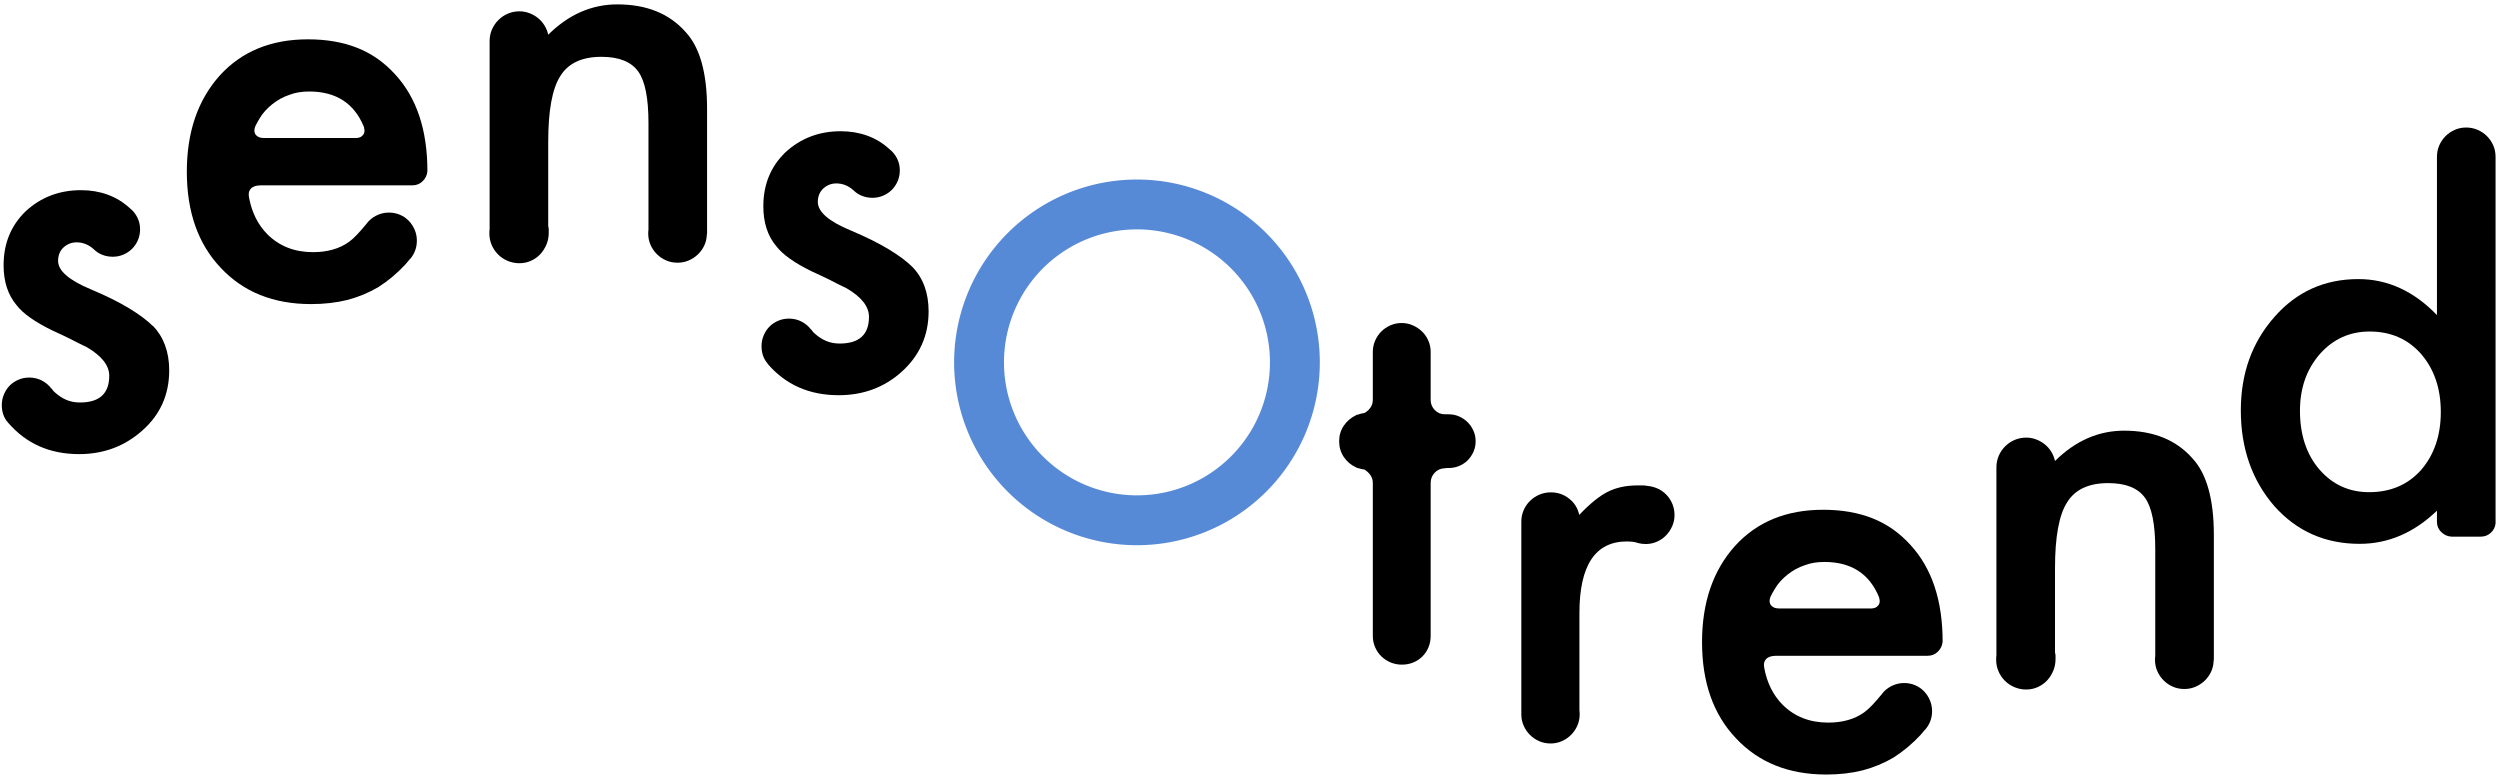
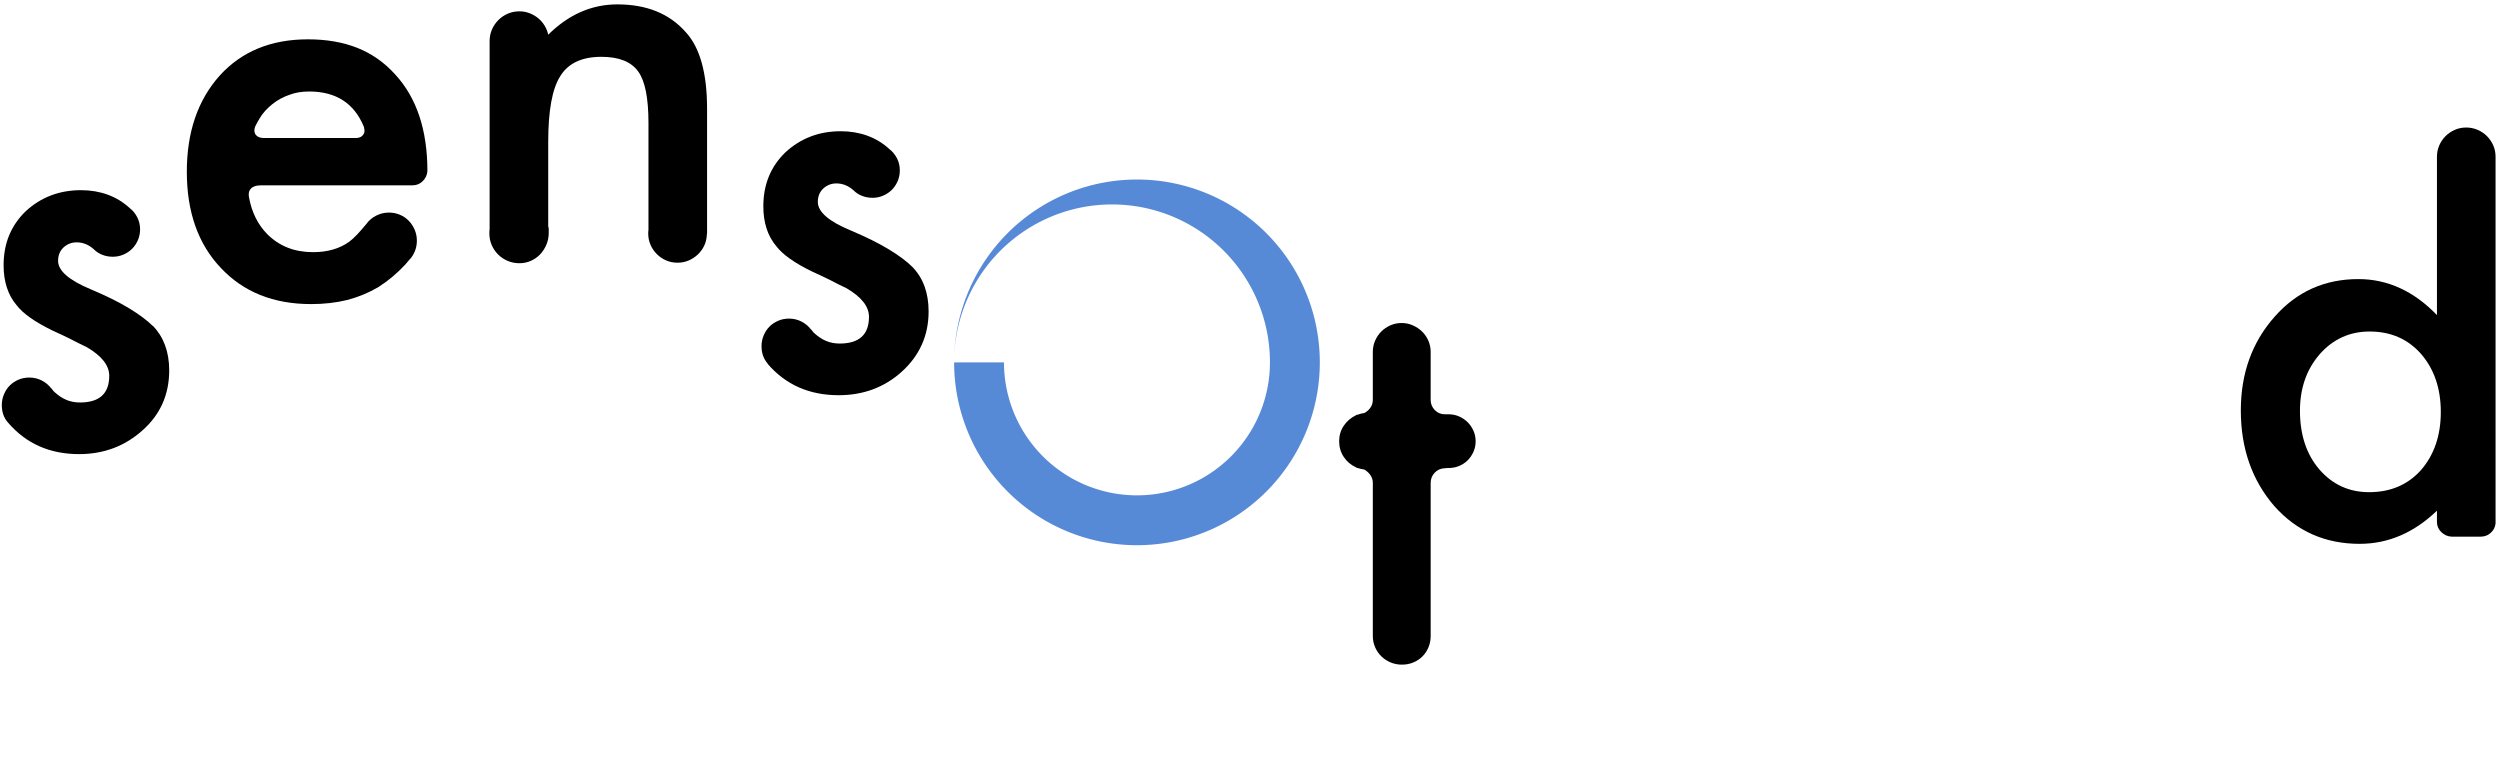
<svg xmlns="http://www.w3.org/2000/svg" version="1.1" width="752" height="235" viewBox="55 55 752 235">
  <path id="s1" d="m 101,153 c 3.2,3.34 4.9,7.8 4.9,13.4 0,7.3 -2.7,13.4 -8.2,18.2 -5.2,4.6 -11.5,7 -18.9,7 -8.9,0 -16,-3.2 -21.4,-9.5 h 0 c -1.237,-1.393 -1.855,-3.144 -1.855,-5.259 0,-1.133 0.22,-2.215 0.658,-3.247 0.438,-1.031 1.017,-1.907 1.74,-2.631 0.721,-0.72 1.584,-1.3 2.59,-1.739 1.004,-0.437 2.099,-0.656 3.286,-0.656 1.34,0 2.591,0.296 3.749,0.888 1.16,0.593 2.126,1.405 2.899,2.436 v -0.079 c 0.464,0.671 0.851,1.109 1.159,1.315 1.032,0.929 2.153,1.651 3.363,2.165 1.211,0.516 2.565,0.775 4.059,0.775 5.876,0 8.816,-2.68 8.816,-8.043 0,-3.092 -2.243,-5.953 -6.728,-8.583 -0.877,-0.411 -1.753,-0.836 -2.628,-1.273 -0.878,-0.437 -1.753,-0.891 -2.629,-1.355 -0.877,-0.412 -1.74,-0.823 -2.591,-1.236 -0.851,-0.413 -1.739,-0.824 -2.667,-1.237 -5.156,-2.527 -8.687,-5.027 -10.593,-7.5 -2.63,-3.093 -3.943,-7.113 -3.943,-12.061 0,-6.545 2.215,-11.959 6.649,-16.237 4.586,-4.225 10.128,-6.34 16.622,-6.34 2.887,0 5.567,0.452 8.042,1.352 2.474,0.901 4.69,2.256 6.65,4.06 0.928,0.723 1.673,1.636 2.242,2.743 0.567,1.109 0.851,2.309 0.851,3.597 0,1.185 -0.22,2.28 -0.658,3.288 -0.437,1.004 -1.018,1.868 -1.74,2.588 -0.722,0.723 -1.584,1.303 -2.591,1.74 -1.004,0.439 -2.076,0.657 -3.209,0.657 -1.133,0 -2.19,-0.195 -3.169,-0.58 -0.98,-0.385 -1.831,-0.94 -2.551,-1.663 -1.547,-1.392 -3.275,-2.088 -5.181,-2.088 -1.496,0 -2.811,0.517 -3.944,1.547 -1.081,1.031 -1.623,2.372 -1.623,4.02 0,2.992 3.298,5.852 9.897,8.584 4.639,1.96 8.479,3.865 11.519,5.721 3.041,1.856 5.387,3.608 7.037,5.256" />
  <path id="e1" d="m 131.763,93.043 c -0.104,0.256 -0.181,0.577 -0.232,0.965 -0.051,0.385 0,0.761 0.155,1.121 0.155,0.361 0.45,0.683 0.888,0.965 0.439,0.285 1.123,0.425 2.051,0.425 h 27.524 c 0.721,-0.051 1.264,-0.219 1.625,-0.503 0.359,-0.283 0.605,-0.591 0.733,-0.927 0.128,-0.336 0.167,-0.671 0.116,-1.007 -0.052,-0.335 -0.104,-0.631 -0.153,-0.889 -2.888,-7.113 -8.379,-10.668 -16.469,-10.668 -2.268,0 -4.253,0.335 -5.955,1.004 -1.855,0.619 -3.556,1.547 -5.103,2.784 -0.773,0.619 -1.481,1.276 -2.124,1.972 -0.647,0.695 -1.227,1.483 -1.741,2.357 -0.259,0.413 -0.492,0.812 -0.697,1.199 -0.206,0.387 -0.414,0.785 -0.618,1.2 z m 45.232,41.443 c -2.475,2.679 -5.208,4.972 -8.196,6.88 -2.888,1.7 -6.005,2.988 -9.356,3.865 -3.3,0.824 -6.933,1.237 -10.903,1.237 -11.288,0 -20.333,-3.633 -27.137,-10.903 -6.805,-7.163 -10.206,-16.803 -10.206,-28.915 0,-11.909 3.297,-21.545 9.896,-28.919 6.596,-7.267 15.436,-10.901 26.519,-10.901 5.617,0 10.593,0.863 14.924,2.591 4.329,1.727 8.117,4.395 11.365,8.001 6.443,7.012 9.665,16.7 9.665,29.071 -0.104,1.188 -0.581,2.192 -1.431,3.016 -0.851,0.827 -1.871,1.237 -3.055,1.237 H 133.464 c -0.207,0 -0.542,0.028 -1.006,0.077 -0.464,0.052 -0.916,0.193 -1.352,0.425 -0.439,0.232 -0.787,0.593 -1.044,1.083 -0.26,0.492 -0.31,1.173 -0.156,2.049 0.824,4.483 2.655,8.171 5.489,11.056 3.608,3.608 8.196,5.412 13.764,5.412 4.329,0 7.936,-1.029 10.824,-3.093 0.773,-0.567 1.584,-1.301 2.435,-2.203 0.852,-0.901 1.765,-1.945 2.745,-3.131 0.773,-1.084 1.765,-1.933 2.976,-2.552 1.212,-0.619 2.487,-0.927 3.828,-0.927 1.184,0 2.292,0.219 3.324,0.656 1.032,0.437 1.92,1.044 2.668,1.817 0.747,0.772 1.341,1.676 1.779,2.704 0.437,1.033 0.657,2.116 0.657,3.249 0,2.009 -0.619,3.789 -1.856,5.335 -0.052,0.104 -0.104,0.168 -0.155,0.193 -0.052,0.027 -0.104,0.065 -0.155,0.116 l -1.236,1.471" />
  <path id="n1" d="m 267.688,124.976 c 0,0.104 -0.013,0.22 -0.04,0.349 -0.025,0.128 -0.037,0.244 -0.037,0.347 -0.053,1.187 -0.323,2.281 -0.812,3.287 -0.491,1.005 -1.133,1.88 -1.933,2.628 -0.8,0.747 -1.715,1.341 -2.744,1.779 -1.032,0.439 -2.14,0.657 -3.325,0.657 -1.237,0 -2.385,-0.232 -3.44,-0.696 -1.057,-0.464 -1.985,-1.095 -2.784,-1.892 -0.8,-0.8 -1.431,-1.728 -1.893,-2.785 -0.465,-1.056 -0.697,-2.204 -0.697,-3.441 0,-0.464 0.027,-0.823 0.077,-1.083 V 91.961 c 0,-7.472 -1.031,-12.628 -3.091,-15.463 -2.116,-2.939 -5.8,-4.408 -11.057,-4.408 -5.877,0 -10.001,1.933 -12.372,5.8 -2.424,3.763 -3.635,10.36 -3.635,19.792 v 25.361 c 0.104,0.361 0.156,0.683 0.156,0.967 0,0.283 0,0.631 0,1.044 0,1.236 -0.232,2.409 -0.696,3.516 -0.464,1.109 -1.083,2.076 -1.856,2.9 -0.773,0.825 -1.701,1.483 -2.784,1.972 -1.081,0.489 -2.243,0.735 -3.479,0.735 -1.237,0 -2.411,-0.232 -3.517,-0.695 -1.109,-0.465 -2.076,-1.109 -2.9,-1.935 -0.825,-0.824 -1.468,-1.776 -1.933,-2.861 -0.463,-1.08 -0.696,-2.241 -0.696,-3.479 0,-0.567 0.025,-0.979 0.077,-1.237 V 67.375 c 0,-1.237 0.232,-2.397 0.696,-3.479 0.465,-1.084 1.108,-2.036 1.935,-2.861 0.824,-0.824 1.777,-1.469 2.86,-1.933 1.081,-0.463 2.241,-0.696 3.479,-0.696 1.031,0 2.023,0.181 2.977,0.543 0.953,0.361 1.817,0.849 2.589,1.468 0.773,0.619 1.431,1.368 1.972,2.243 0.541,0.876 0.915,1.803 1.12,2.784 6.135,-6.083 13.068,-9.125 20.8,-9.125 8.815,0 15.669,2.784 20.567,8.349 4.277,4.64 6.417,12.323 6.417,23.044 v 37.265" />
  <path id="s2" d="m 329.453,135.297 c 3.247,3.353 4.872,7.811 4.872,13.376 0,7.271 -2.733,13.351 -8.197,18.248 -5.207,4.637 -11.495,6.96 -18.865,6.96 -8.865,0 -16.005,-3.171 -21.416,-9.511 h 0.076 c -1.236,-1.392 -1.856,-3.145 -1.856,-5.259 0,-1.133 0.22,-2.216 0.659,-3.247 0.437,-1.031 1.017,-1.908 1.74,-2.631 0.72,-0.72 1.583,-1.3 2.591,-1.737 1.004,-0.439 2.097,-0.659 3.285,-0.659 1.337,0 2.591,0.297 3.748,0.891 1.161,0.592 2.128,1.404 2.9,2.435 v -0.076 c 0.464,0.669 0.851,1.107 1.16,1.312 1.031,0.929 2.153,1.652 3.363,2.165 1.212,0.516 2.564,0.773 4.06,0.773 5.876,0 8.815,-2.679 8.815,-8.041 0,-3.092 -2.244,-5.955 -6.725,-8.58 -0.88,-0.415 -1.755,-0.84 -2.631,-1.277 -0.876,-0.439 -1.752,-0.888 -2.628,-1.353 -0.877,-0.412 -1.739,-0.824 -2.591,-1.239 -0.851,-0.409 -1.739,-0.823 -2.667,-1.236 -5.156,-2.524 -8.687,-5.025 -10.593,-7.5 -2.629,-3.092 -3.943,-7.112 -3.943,-12.06 0,-6.547 2.215,-11.959 6.648,-16.237 4.587,-4.225 10.129,-6.34 16.624,-6.34 2.887,0 5.567,0.452 8.041,1.353 2.473,0.901 4.689,2.255 6.649,4.059 0.928,0.723 1.673,1.636 2.243,2.745 0.567,1.108 0.851,2.308 0.851,3.595 0,1.185 -0.22,2.281 -0.657,3.285 -0.439,1.004 -1.02,1.869 -1.739,2.591 -0.724,0.724 -1.587,1.301 -2.591,1.739 -1.005,0.44 -2.076,0.659 -3.209,0.659 -1.135,0 -2.192,-0.192 -3.169,-0.581 -0.98,-0.385 -1.831,-0.939 -2.552,-1.661 -1.547,-1.391 -3.275,-2.085 -5.18,-2.085 -1.497,0 -2.811,0.513 -3.944,1.545 -1.083,1.031 -1.624,2.371 -1.624,4.02 0,2.989 3.299,5.851 9.897,8.583 4.64,1.959 8.477,3.864 11.52,5.721 3.04,1.855 5.387,3.608 7.036,5.256" />
-   <path id="bluecircle" d="M 342 164 A 55 55 0 0 0 452 164 A 52.5 52.5 0 0 0 342 164 M 357 164 A 40 40 0 0 1 437 164 A 40 40 0 0 1 357 164" style="fill: #578ad6" />
+   <path id="bluecircle" d="M 342 164 A 55 55 0 0 0 452 164 A 52.5 52.5 0 0 0 342 164 A 40 40 0 0 1 437 164 A 40 40 0 0 1 357 164" style="fill: #578ad6" />
  <path id="t" d="m 493.924,180.276 c 0.98,0.439 1.828,1.016 2.552,1.74 0.721,0.721 1.3,1.572 1.74,2.551 0.437,0.98 0.656,2.036 0.656,3.168 0,1.137 -0.219,2.193 -0.656,3.172 -0.44,0.98 -1.019,1.829 -1.74,2.552 -0.724,0.723 -1.572,1.289 -2.552,1.7 -0.979,0.412 -2.036,0.619 -3.169,0.619 h -0.309 l -0.927,0.077 c -1.188,0.052 -2.177,0.503 -2.977,1.353 -0.799,0.849 -1.197,1.869 -1.197,3.055 v 46.081 c 0,1.185 -0.219,2.307 -0.659,3.363 -0.437,1.056 -1.043,1.972 -1.816,2.745 -0.773,0.772 -1.689,1.38 -2.744,1.817 -1.057,0.438 -2.204,0.656 -3.443,0.656 -1.185,0 -2.308,-0.218 -3.363,-0.656 -1.057,-0.437 -1.984,-1.045 -2.784,-1.817 -0.799,-0.773 -1.429,-1.689 -1.893,-2.745 -0.463,-1.056 -0.697,-2.178 -0.697,-3.363 v -46.081 c 0,-0.876 -0.245,-1.663 -0.732,-2.36 -0.492,-0.695 -1.096,-1.248 -1.817,-1.66 -0.723,-0.104 -1.393,-0.257 -2.011,-0.465 -0.104,-0.051 -0.192,-0.077 -0.271,-0.077 -0.079,0 -0.169,-0.051 -0.271,-0.155 -1.496,-0.668 -2.705,-1.701 -3.636,-3.092 -0.927,-1.393 -1.391,-2.963 -1.391,-4.719 0,-1.751 0.464,-3.309 1.391,-4.676 0.931,-1.365 2.14,-2.408 3.636,-3.131 0.101,-0.103 0.219,-0.155 0.349,-0.155 0.125,0 0.241,-0.027 0.345,-0.079 0.516,-0.205 1.135,-0.36 1.857,-0.463 0.721,-0.361 1.325,-0.889 1.817,-1.587 0.487,-0.695 0.732,-1.479 0.732,-2.357 v -14.459 c 0,-1.185 0.235,-2.307 0.697,-3.363 0.464,-1.056 1.081,-1.972 1.855,-2.744 0.773,-0.775 1.691,-1.392 2.745,-1.856 1.057,-0.465 2.179,-0.699 3.364,-0.699 1.185,0 2.308,0.233 3.363,0.699 1.057,0.464 1.984,1.081 2.783,1.856 0.8,0.772 1.431,1.688 1.893,2.744 0.467,1.056 0.699,2.177 0.699,3.363 V 175.288 c 0,1.187 0.411,2.204 1.237,3.055 0.823,0.849 1.828,1.275 3.012,1.275 h 1.161 c 1.133,0 2.191,0.22 3.169,0.659" />
-   <path id="r" d="m 550.581,201.169 c 1.132,0.105 2.189,0.388 3.169,0.851 0.979,0.466 1.843,1.095 2.591,1.895 0.747,0.798 1.325,1.715 1.74,2.744 0.411,1.032 0.616,2.116 0.616,3.249 0,1.185 -0.228,2.306 -0.695,3.362 -0.464,1.057 -1.084,1.984 -1.855,2.784 -0.773,0.797 -1.687,1.429 -2.747,1.893 -1.052,0.464 -2.177,0.696 -3.363,0.696 -0.413,0 -0.809,-0.025 -1.197,-0.076 -0.388,-0.054 -0.787,-0.128 -1.199,-0.232 l -0.156,-0.077 c -0.568,-0.156 -1.083,-0.256 -1.544,-0.311 -0.464,-0.05 -0.981,-0.076 -1.547,-0.076 -9.536,0 -14.303,7.191 -14.303,21.572 v 29.225 c 0.047,0.259 0.076,0.671 0.076,1.237 0,1.185 -0.232,2.307 -0.696,3.364 -0.465,1.056 -1.096,1.983 -1.895,2.783 -0.8,0.799 -1.727,1.43 -2.784,1.894 -1.055,0.463 -2.177,0.696 -3.363,0.696 -1.237,0 -2.385,-0.233 -3.443,-0.696 -1.055,-0.464 -1.981,-1.096 -2.781,-1.894 -0.799,-0.8 -1.432,-1.727 -1.893,-2.783 -0.465,-1.057 -0.697,-2.179 -0.697,-3.364 v -57.989 c 0,-1.237 0.232,-2.383 0.697,-3.439 0.461,-1.057 1.095,-1.984 1.893,-2.784 0.8,-0.8 1.74,-1.431 2.823,-1.896 1.081,-0.463 2.243,-0.694 3.48,-0.694 2.06,0 3.891,0.63 5.489,1.892 1.596,1.264 2.599,2.874 3.016,4.833 h 0.077 c 3.193,-3.35 6.029,-5.645 8.503,-6.883 2.527,-1.286 5.543,-1.932 9.047,-1.932 0.464,0 0.939,0 1.428,0 0.492,0 0.995,0.051 1.511,0.155" />
-   <path id="e2" d="m 587.541,234.551 c -0.104,0.257 -0.184,0.579 -0.235,0.967 -0.052,0.385 0,0.76 0.155,1.12 0.156,0.363 0.451,0.684 0.891,0.967 0.437,0.284 1.121,0.425 2.049,0.425 h 27.525 c 0.719,-0.049 1.261,-0.218 1.62,-0.503 0.36,-0.281 0.609,-0.591 0.737,-0.927 0.128,-0.334 0.167,-0.669 0.117,-1.005 -0.052,-0.335 -0.104,-0.631 -0.159,-0.888 -2.885,-7.115 -8.376,-10.671 -16.467,-10.671 -2.271,0 -4.252,0.337 -5.953,1.006 -1.856,0.617 -3.557,1.545 -5.104,2.782 -0.773,0.619 -1.481,1.276 -2.125,1.971 -0.645,0.696 -1.227,1.484 -1.739,2.359 -0.261,0.413 -0.493,0.812 -0.696,1.2 -0.208,0.385 -0.413,0.785 -0.617,1.199 z m 45.229,41.443 c -2.473,2.679 -5.208,4.975 -8.197,6.88 -2.888,1.701 -6.005,2.988 -9.355,3.867 -3.297,0.824 -6.932,1.237 -10.901,1.237 -11.289,0 -20.336,-3.634 -27.14,-10.904 -6.803,-7.163 -10.205,-16.802 -10.205,-28.915 0,-11.908 3.299,-21.546 9.897,-28.918 6.6,-7.267 15.436,-10.903 26.519,-10.903 5.62,0 10.593,0.864 14.924,2.592 4.328,1.727 8.117,4.395 11.368,8.003 6.443,7.011 9.661,16.7 9.661,29.071 -0.101,1.187 -0.581,2.191 -1.429,3.016 -0.852,0.825 -1.868,1.236 -3.055,1.236 h -45.617 c -0.207,0 -0.543,0.026 -1.003,0.079 -0.467,0.052 -0.917,0.193 -1.355,0.424 -0.437,0.233 -0.787,0.593 -1.044,1.083 -0.257,0.492 -0.311,1.173 -0.153,2.05 0.82,4.484 2.651,8.168 5.487,11.055 3.607,3.609 8.197,5.412 13.765,5.412 4.328,0 7.935,-1.028 10.823,-3.092 0.771,-0.567 1.584,-1.301 2.435,-2.203 0.852,-0.903 1.769,-1.946 2.748,-3.132 0.771,-1.083 1.763,-1.932 2.975,-2.551 1.211,-0.618 2.489,-0.929 3.828,-0.929 1.184,0 2.291,0.22 3.323,0.657 1.033,0.44 1.921,1.044 2.669,1.819 0.744,0.771 1.339,1.675 1.776,2.704 0.44,1.033 0.659,2.115 0.659,3.248 0,2.01 -0.617,3.789 -1.855,5.334 -0.052,0.104 -0.104,0.168 -0.156,0.192 -0.052,0.029 -0.104,0.068 -0.153,0.117 l -1.237,1.471" />
-   <path id="n2" d="m 720.929,253.208 c 0,0.103 -0.011,0.22 -0.039,0.349 -0.024,0.128 -0.036,0.244 -0.036,0.346 -0.052,1.187 -0.321,2.28 -0.813,3.287 -0.489,1.005 -1.135,1.88 -1.935,2.628 -0.797,0.746 -1.711,1.341 -2.743,1.78 -1.033,0.436 -2.14,0.656 -3.325,0.656 -1.236,0 -2.383,-0.232 -3.44,-0.697 -1.055,-0.461 -1.984,-1.093 -2.781,-1.892 -0.801,-0.798 -1.432,-1.727 -1.899,-2.782 -0.463,-1.056 -0.695,-2.207 -0.695,-3.442 0,-0.465 0.027,-0.825 0.079,-1.084 v -32.164 c 0,-7.473 -1.035,-12.628 -3.095,-15.464 -2.112,-2.938 -5.796,-4.407 -11.057,-4.407 -5.875,0 -10,1.933 -12.369,5.799 -2.421,3.764 -3.636,10.361 -3.636,19.793 v 25.361 c 0.105,0.36 0.157,0.681 0.157,0.967 0,0.281 0,0.632 0,1.043 0,1.237 -0.232,2.409 -0.696,3.517 -0.464,1.109 -1.083,2.076 -1.855,2.9 -0.776,0.827 -1.703,1.481 -2.783,1.971 -1.084,0.491 -2.245,0.736 -3.483,0.736 -1.236,0 -2.408,-0.233 -3.515,-0.695 -1.112,-0.467 -2.076,-1.108 -2.899,-1.935 -0.828,-0.824 -1.472,-1.779 -1.935,-2.861 -0.464,-1.082 -0.696,-2.243 -0.696,-3.478 0,-0.567 0.024,-0.98 0.079,-1.237 v -56.597 c 0,-1.237 0.231,-2.397 0.695,-3.479 0.461,-1.084 1.107,-2.037 1.932,-2.861 0.824,-0.824 1.779,-1.469 2.86,-1.933 1.085,-0.464 2.243,-0.696 3.479,-0.696 1.035,0 2.024,0.181 2.98,0.541 0.952,0.361 1.815,0.851 2.588,1.469 0.773,0.619 1.432,1.367 1.972,2.243 0.541,0.876 0.916,1.804 1.119,2.783 6.136,-6.08 13.071,-9.124 20.803,-9.124 8.812,0 15.667,2.784 20.565,8.351 4.279,4.639 6.416,12.321 6.416,23.043 v 37.265" />
  <path id="d" d="m 746.828,178.536 c 0,7.217 1.932,13.092 5.797,17.629 3.968,4.588 8.968,6.881 15,6.881 6.443,0 11.648,-2.216 15.617,-6.652 3.968,-4.585 5.952,-10.411 5.952,-17.472 0,-7.061 -1.984,-12.885 -5.952,-17.476 -3.969,-4.483 -9.12,-6.724 -15.464,-6.724 -5.979,0 -10.976,2.268 -14.997,6.803 -3.972,4.588 -5.953,10.259 -5.953,17.011 z m 54.432,37.887 h -8.817 c -1.183,-0.051 -2.213,-0.503 -3.091,-1.355 -0.879,-0.849 -1.316,-1.868 -1.316,-3.053 v -3.403 c -6.905,6.649 -14.667,9.974 -23.271,9.974 -10.312,0 -18.841,-3.761 -25.593,-11.289 -6.753,-7.783 -10.131,-17.397 -10.131,-28.84 0,-11.133 3.377,-20.513 10.131,-28.144 6.648,-7.576 15.049,-11.365 25.205,-11.365 8.816,0 16.701,3.609 23.659,10.825 v -47.604 c 0,-1.237 0.235,-2.385 0.696,-3.44 0.463,-1.057 1.096,-1.985 1.893,-2.784 0.801,-0.799 1.727,-1.432 2.787,-1.893 1.055,-0.465 2.203,-0.697 3.437,-0.697 1.187,0 2.323,0.232 3.403,0.697 1.084,0.461 2.024,1.095 2.824,1.893 0.799,0.799 1.429,1.727 1.896,2.784 0.463,1.055 0.695,2.203 0.695,3.44 V 212.401 c -0.104,1.135 -0.583,2.088 -1.432,2.86 -0.849,0.774 -1.841,1.161 -2.975,1.161" />
</svg>